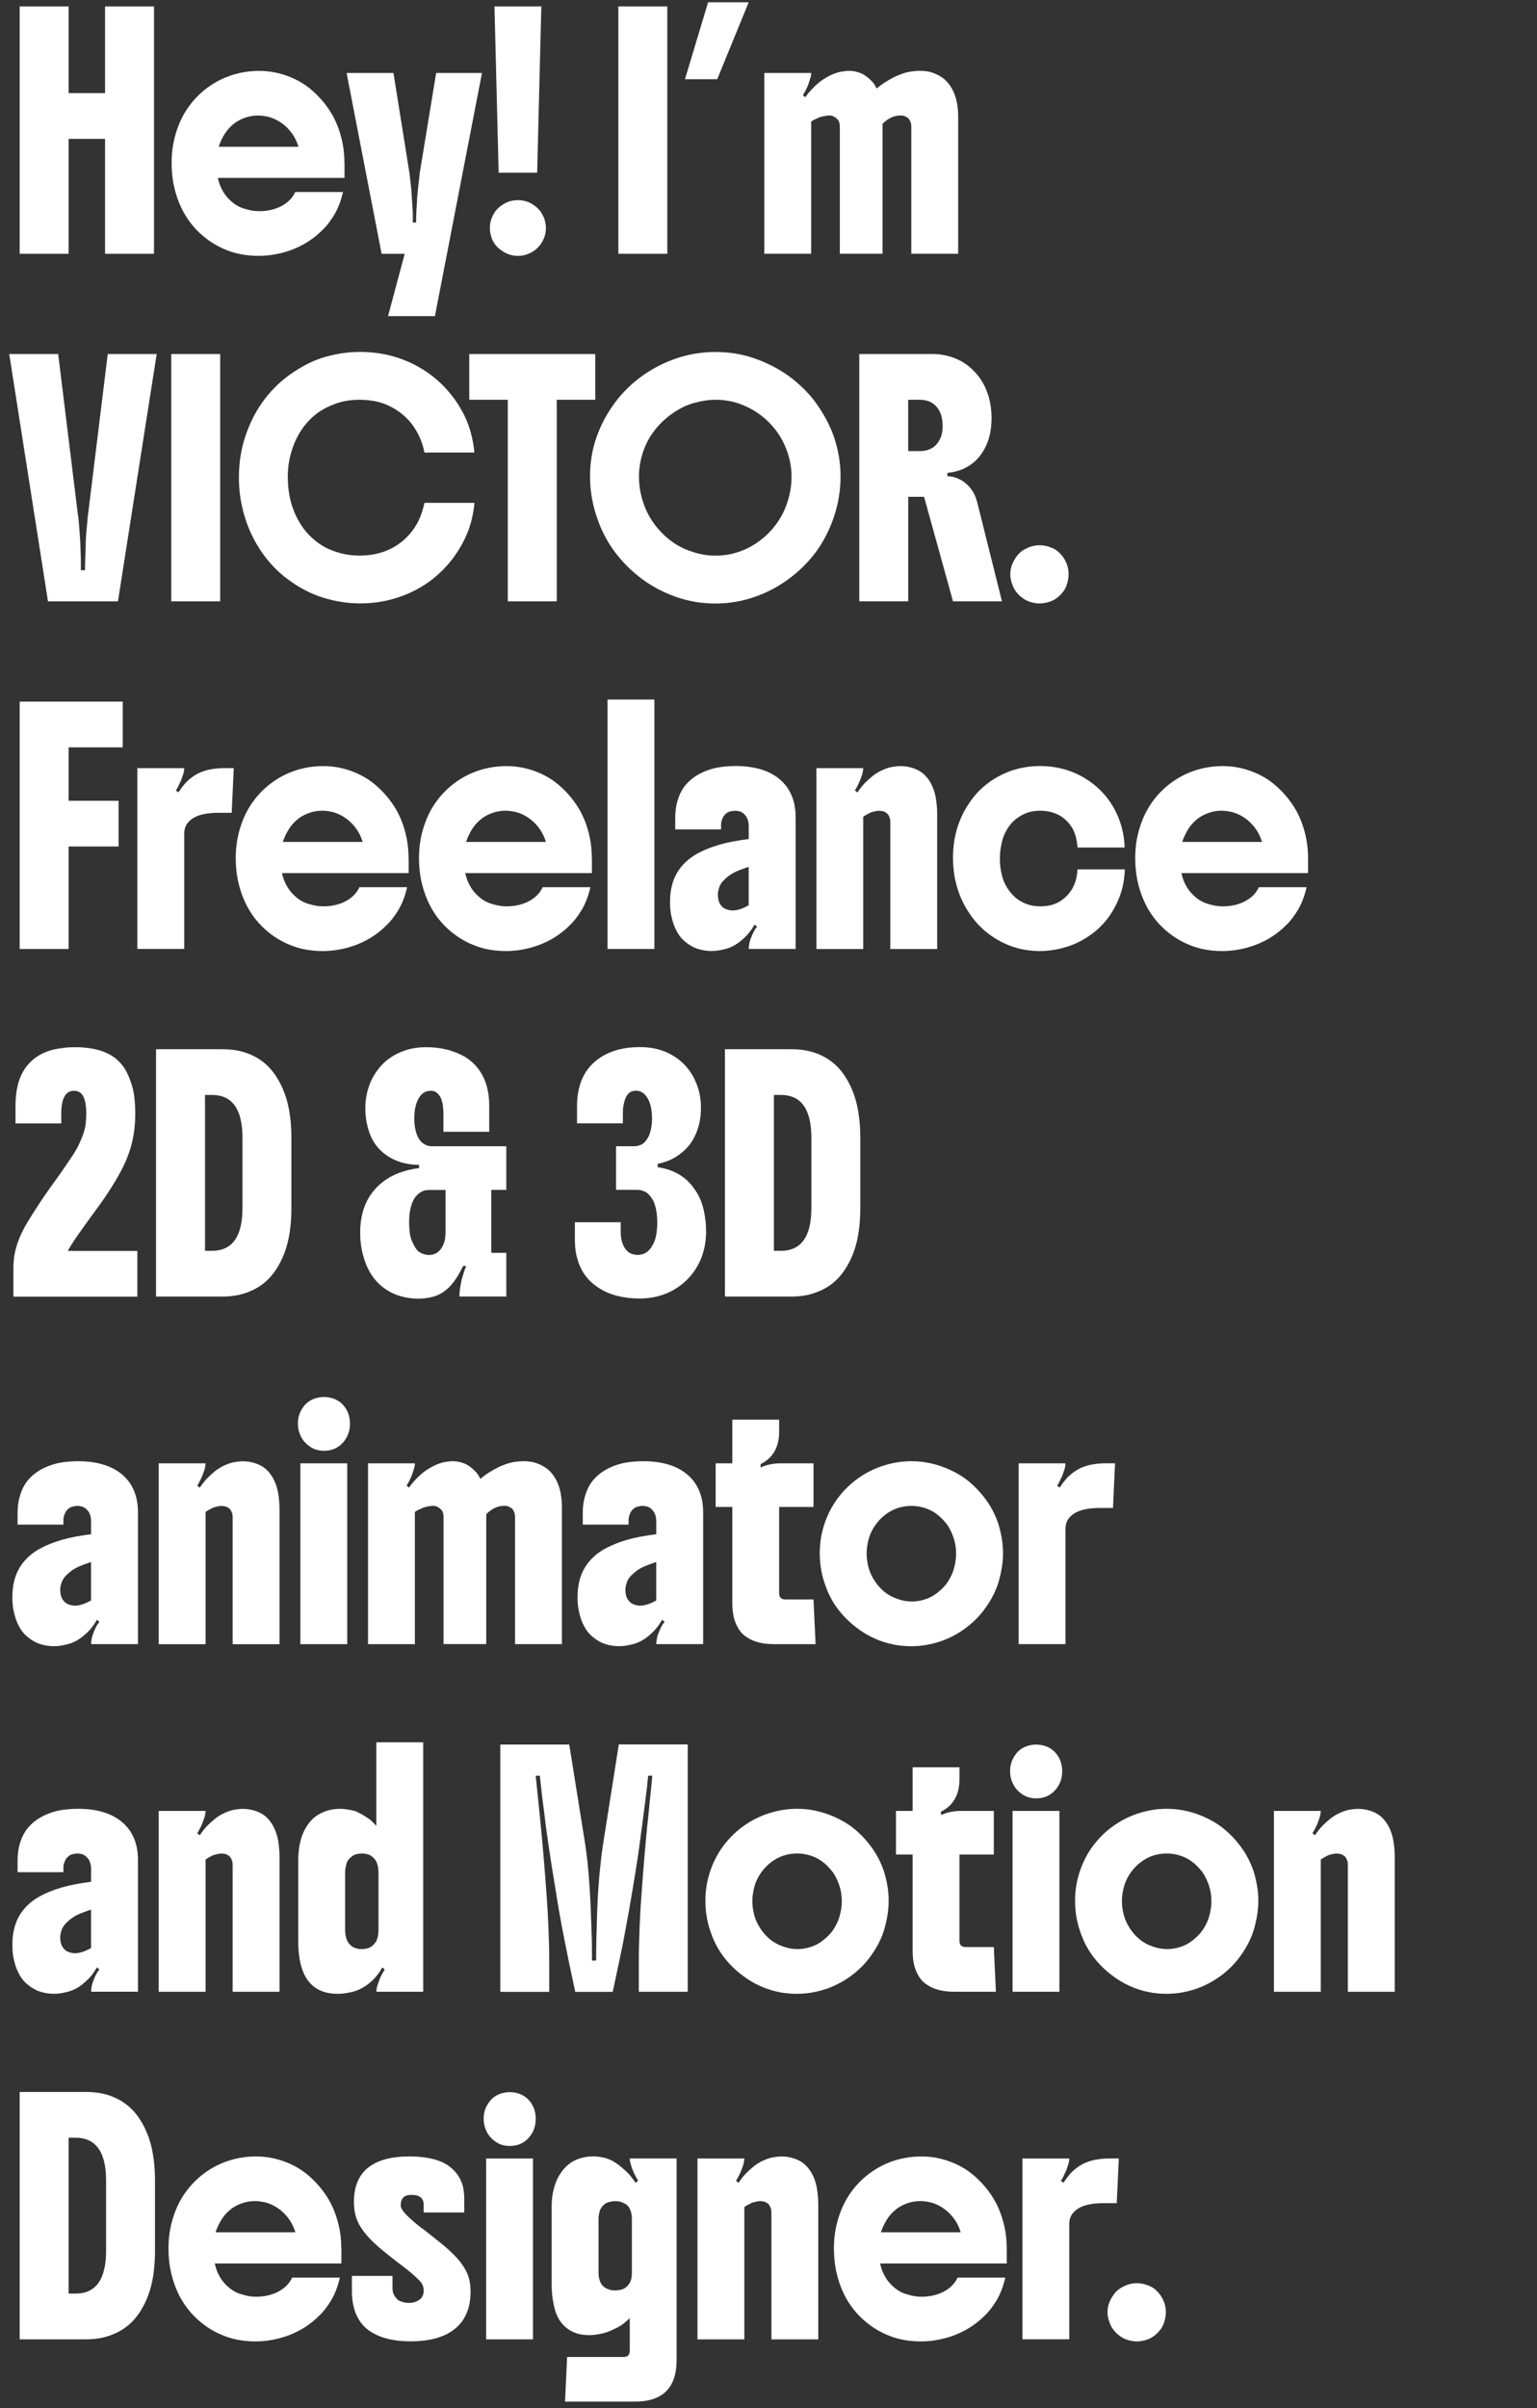
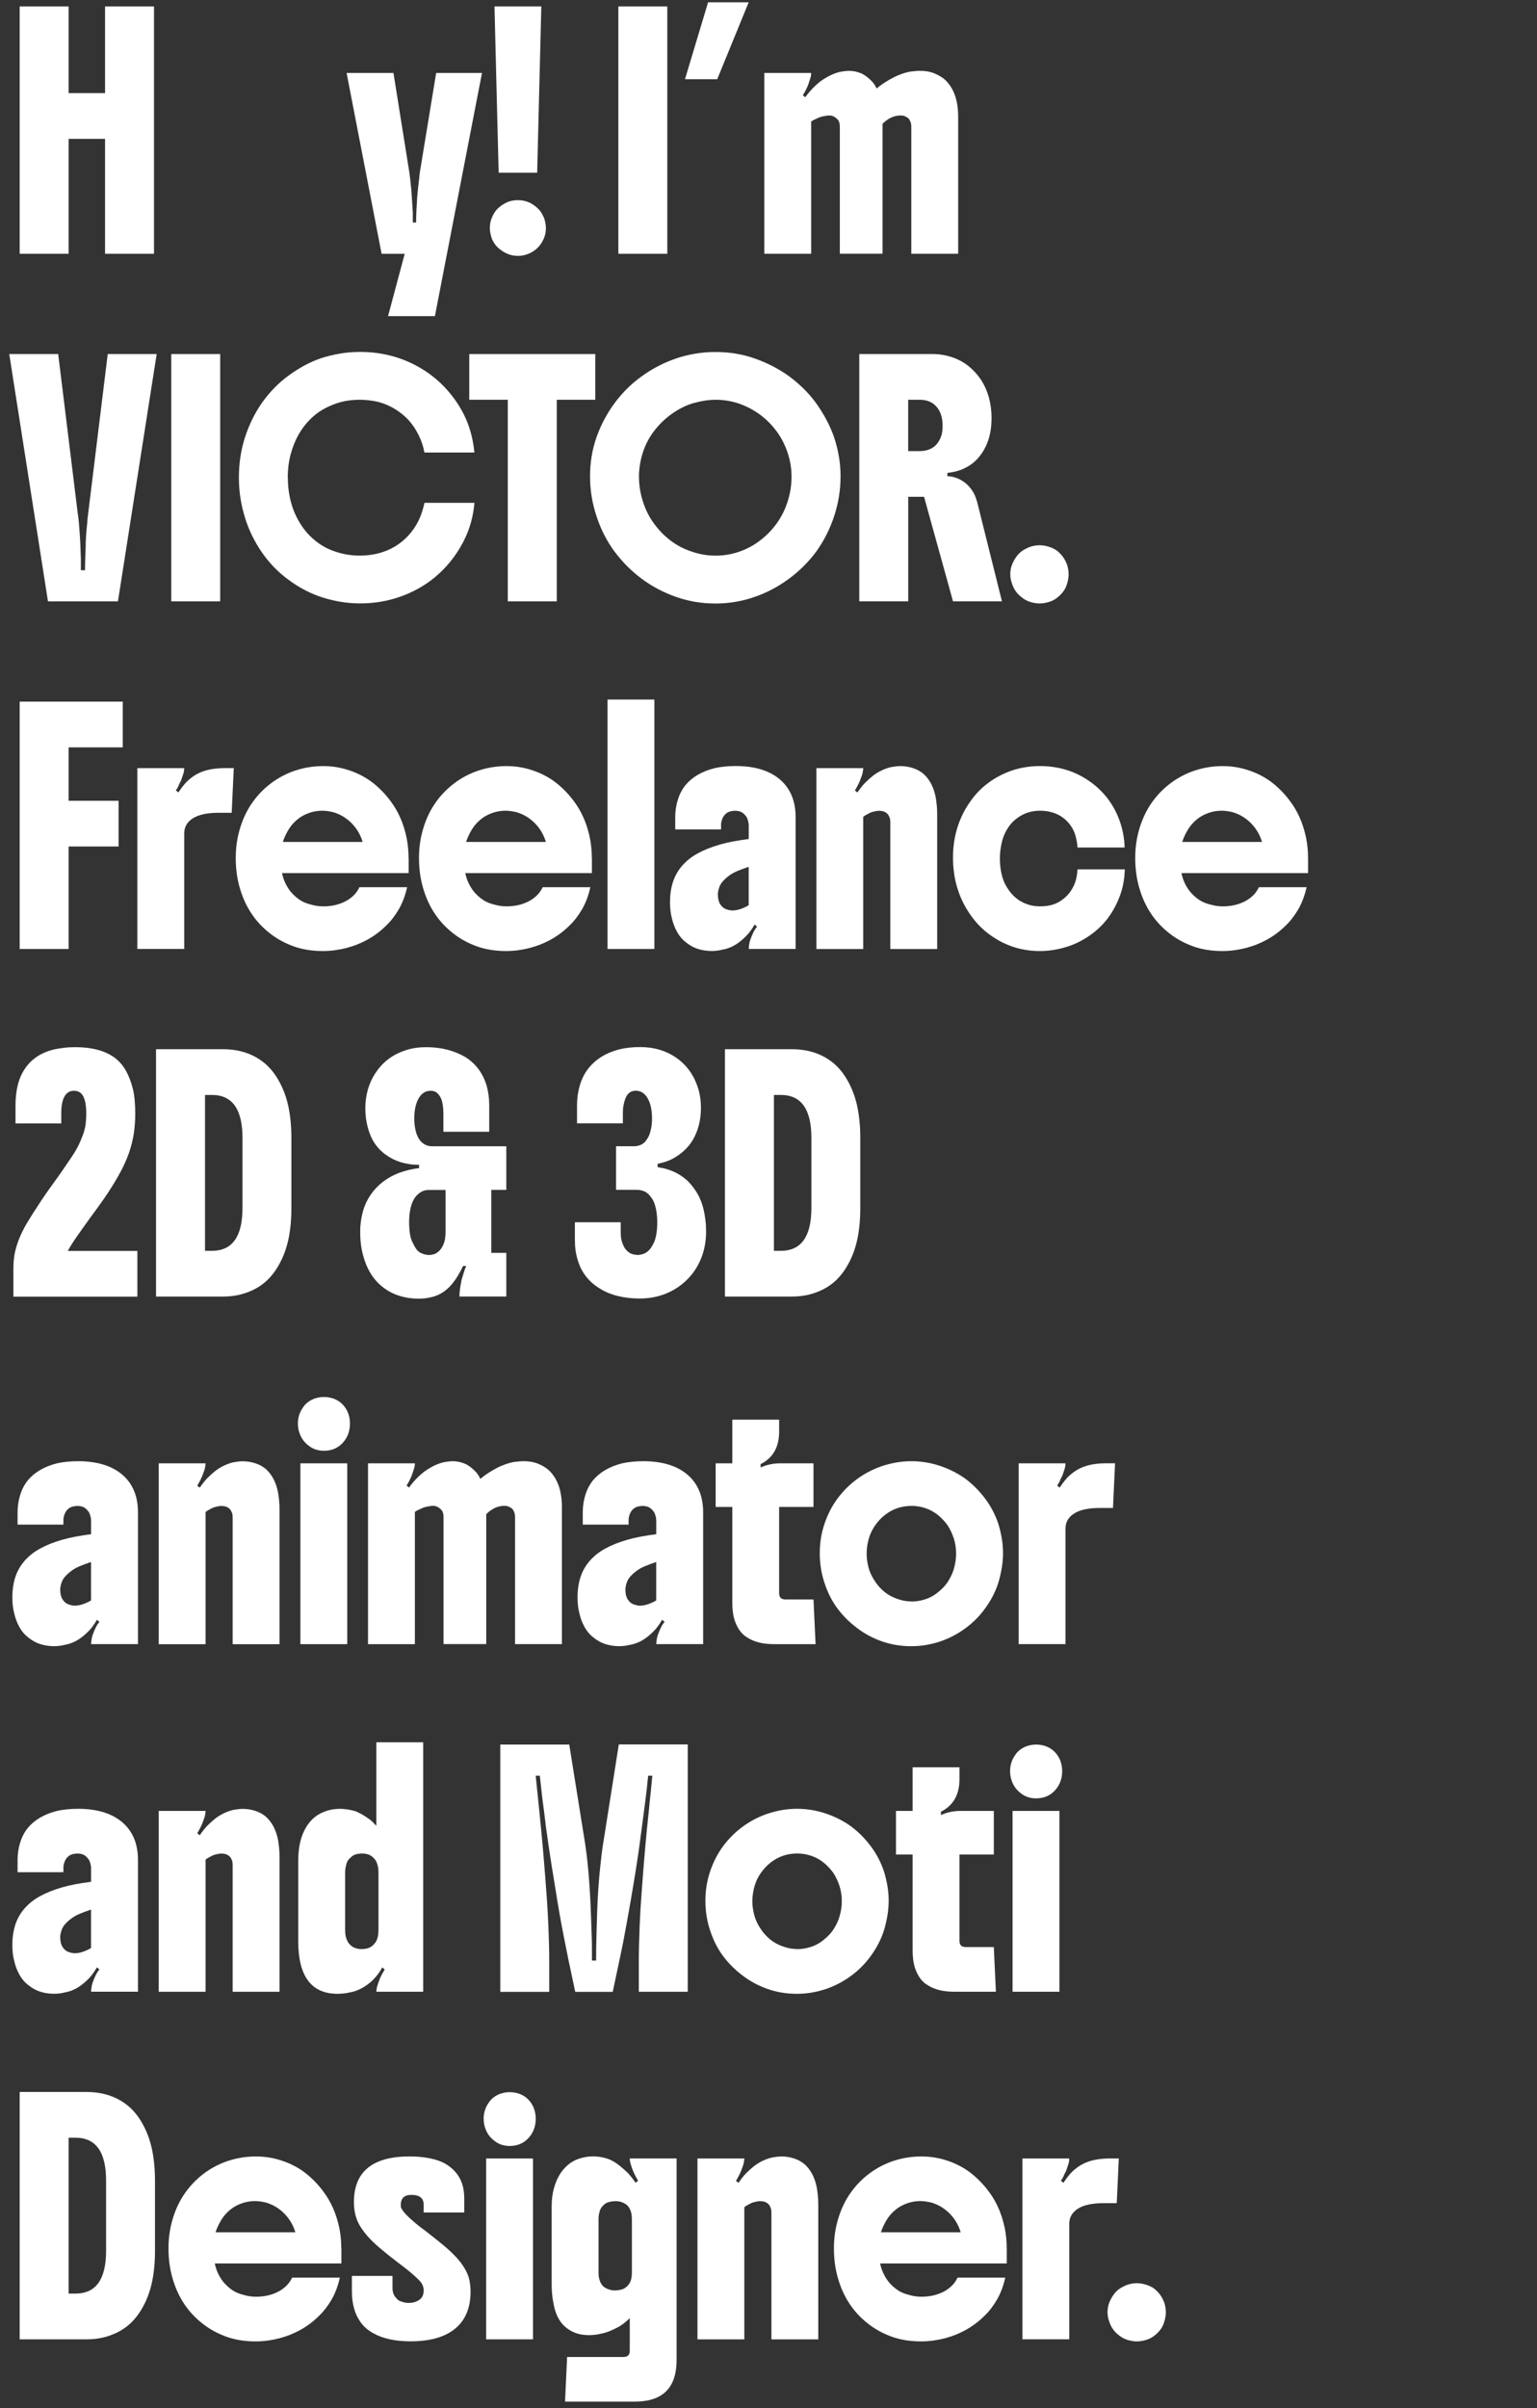
<svg xmlns="http://www.w3.org/2000/svg" id="Layer_1_copy" viewBox="0 0 429 672">
  <rect x="0" y="0" width="429" height="672" fill="#333333" stroke="none" />
  <defs>
    <style>.cls-1{fill:none;}.cls-2{fill:#fff;}</style>
  </defs>
  <rect class="cls-1" x="2" y="1.22" width="427.5" height="670.78" />
  <path class="cls-2" d="M5.49,70.82V1.8h13.66v24.19h10.17V1.8h13.66v69.02h-13.66v-32.07h-10.17v32.07H5.49Z" />
-   <path class="cls-2" d="M96.16,45.42v4.23h-35.34c.23,1.16.61,2.23,1.13,3.22.52.99,1.11,1.83,1.77,2.52.74.77,1.51,1.41,2.32,1.91.81.5,1.8.89,2.96,1.16.5.15,1.04.27,1.6.35.56.08,1.15.12,1.77.12,1.86,0,3.56-.31,5.11-.93,1.55-.62,2.81-1.49,3.78-2.61.23-.27.44-.56.64-.87.19-.31.37-.62.52-.93h13.31c-.54,2.4-1.34,4.49-2.38,6.26-1.05,1.78-2.21,3.27-3.49,4.47-1.47,1.47-3.13,2.73-4.97,3.77-1.84,1.04-3.85,1.86-6.02,2.44-1.05.27-2.13.48-3.25.64-1.12.15-2.27.23-3.43.23-2.98,0-5.69-.44-8.11-1.3-2.42-.87-4.58-2.04-6.48-3.51-4.15-3.17-7-7.4-8.54-12.7-.78-2.63-1.16-5.45-1.16-8.47s.41-5.68,1.22-8.35c.81-2.67,1.96-5.05,3.43-7.13,1.51-2.13,3.28-3.94,5.32-5.45,2.03-1.51,4.27-2.67,6.71-3.48,2.48-.81,5.06-1.22,7.73-1.22s5.13.43,7.61,1.3c2.48.87,4.67,2.08,6.57,3.62,1.98,1.62,3.69,3.48,5.14,5.57s2.57,4.45,3.34,7.08c.77,2.55,1.16,5.24,1.16,8.06ZM61.05,40.95h22.26c-.62-2.05-1.67-3.81-3.14-5.28-1.43-1.43-3.12-2.44-5.06-3.02-.5-.12-1.01-.21-1.51-.29-.5-.08-1.03-.12-1.57-.12-1.98,0-3.88.52-5.7,1.57-.66.39-1.35.93-2.06,1.62-.72.7-1.37,1.57-1.95,2.61-.54.97-.97,1.93-1.28,2.9Z" />
  <path class="cls-2" d="M109.82,20.36l4.3,26.91c.12.66.24,1.59.38,2.78.14,1.2.24,2.22.32,3.07.08,1.24.15,2.26.2,3.07.06.81.13,1.84.2,3.07v2.84h.93c0-1,0-1.74.03-2.2.02-.46.04-.93.06-1.39.02-.46.07-1.24.15-2.32,0-.5.04-1.13.12-1.88.08-.75.15-1.52.23-2.29.08-.77.15-1.43.23-1.97.04-.46.09-.94.15-1.42s.12-.94.2-1.36l4.42-26.91h12.79l-13.14,67.86h-13.08l4.65-17.4h-6.45l-9.77-50.46h13.08Z" />
  <path class="cls-2" d="M144.58,55.86c1.71,0,3.24.5,4.59,1.51.89.66,1.54,1.33,1.95,2.03.41.7.69,1.28.84,1.74.12.39.21.79.29,1.22.08.43.12.85.12,1.28,0,.93-.15,1.78-.44,2.55s-.65,1.45-1.08,2.03c-.43.62-.99,1.18-1.69,1.68-.7.5-1.42.87-2.15,1.1-.74.27-1.55.41-2.44.41-1.67,0-3.2-.5-4.59-1.51-.85-.58-1.5-1.22-1.95-1.91-.45-.7-.75-1.31-.9-1.86-.12-.39-.21-.79-.29-1.22-.08-.42-.12-.85-.12-1.28,0-.93.15-1.78.44-2.55.29-.77.65-1.47,1.08-2.09.43-.58.99-1.12,1.69-1.62.7-.5,1.43-.89,2.21-1.16.74-.23,1.55-.35,2.44-.35ZM138.01,1.8h13.08l-1.16,46.4h-10.75l-1.16-46.4Z" />
  <path class="cls-2" d="M172.59,70.82V1.8h13.66v69.02h-13.66Z" />
  <path class="cls-2" d="M191.19,22.1l6.45-21.46h11.33l-8.78,21.46h-9.01Z" />
  <path class="cls-2" d="M231.24,32.25c-.23,0-.52.03-.87.09-.35.06-.68.13-.99.2-.31.08-.64.19-.99.35s-.68.31-.99.46c-.31.12-.64.31-.99.58v36.89h-13.08V20.36h13.08c0,.46-.05.86-.15,1.19-.1.33-.22.73-.38,1.19-.19.62-.35,1.05-.46,1.3-.12.25-.33.71-.64,1.36-.12.19-.23.4-.35.61-.12.21-.23.4-.35.55l.7.58c.54-.81,1.23-1.64,2.06-2.49.83-.85,1.62-1.55,2.35-2.09.89-.62,1.75-1.13,2.59-1.54.83-.41,1.71-.72,2.64-.96.43-.08.86-.14,1.31-.2.44-.06.88-.09,1.31-.09.58,0,1.17.07,1.77.2.6.14,1.21.34,1.83.61.58.31,1.11.67,1.6,1.07.48.41.94.84,1.37,1.31.19.27.39.54.58.81.15.31.33.62.52.93.66-.58,1.42-1.15,2.3-1.71.87-.56,1.66-1.01,2.35-1.36.74-.39,1.55-.73,2.44-1.04.89-.31,1.72-.52,2.5-.64.43-.04.84-.08,1.25-.12.41-.04.8-.06,1.19-.06,1.47,0,2.74.2,3.81.61,1.06.41,2.02.94,2.88,1.59.85.7,1.59,1.59,2.21,2.67.62,1.08,1.06,2.24,1.34,3.48.31,1.39.46,2.86.46,4.41v38.28h-13.08v-35.38c0-.46-.04-.83-.12-1.1-.08-.27-.21-.58-.41-.93-.19-.31-.43-.53-.7-.67-.27-.13-.52-.26-.76-.38-.27-.08-.62-.12-1.04-.12-1.78,0-3.45.77-5,2.32v36.25h-11.92v-35.38c0-.89-.17-1.55-.52-1.97-.31-.31-.55-.53-.73-.67s-.46-.28-.84-.44c-.27-.08-.64-.12-1.1-.12Z" />
  <path class="cls-2" d="M16.24,98.8l5.46,44.49c.08.43.15,1.01.23,1.74.08.74.15,1.5.2,2.29.06.79.11,1.48.15,2.06.08,1.08.14,2.19.17,3.31.04,1.12.08,2.22.12,3.31v3.13h1.16c0-.89,0-1.64.03-2.26.02-.62.04-1.24.06-1.86.02-.62.05-1.39.09-2.32,0-1,.04-2.09.12-3.25.08-1.16.17-2.24.29-3.25.04-.5.08-1,.12-1.51.04-.46.1-.93.17-1.39l5.46-44.49h13.66l-10.81,69.02H13.39L2.58,98.8h13.66Z" />
  <path class="cls-2" d="M47.8,167.82v-69.02h13.66v69.02h-13.66Z" />
  <path class="cls-2" d="M80.35,133.43c0,2.36.3,4.64.9,6.84.6,2.2,1.54,4.29,2.82,6.26,1.12,1.74,2.53,3.27,4.21,4.58,1.69,1.32,3.54,2.28,5.55,2.9,2.09.7,4.28,1.04,6.57,1.04,3.76,0,7.07-.87,9.94-2.61,2.83-1.74,5-4.14,6.51-7.19.35-.73.66-1.52.93-2.35.27-.83.5-1.69.7-2.58h13.95c-.31,3.36-1.08,6.42-2.3,9.16-1.22,2.75-2.78,5.26-4.68,7.54-3.99,4.79-9.07,8.12-15.23,9.98-3.1.93-6.34,1.39-9.71,1.39s-6.77-.52-10.2-1.57c-3.43-1.04-6.75-2.76-9.97-5.16-2.83-2.09-5.27-4.63-7.32-7.63-2.05-3-3.6-6.2-4.65-9.6-.54-1.74-.96-3.54-1.25-5.39-.29-1.86-.44-3.77-.44-5.74,0-4.02.57-7.78,1.71-11.28,1.14-3.5,2.7-6.68,4.68-9.54,2.21-3.13,4.79-5.75,7.73-7.86,2.94-2.11,5.89-3.66,8.83-4.67,1.7-.54,3.47-.97,5.29-1.28,1.82-.31,3.68-.46,5.58-.46,6.66,0,12.71,1.76,18.13,5.28,2.6,1.7,4.88,3.74,6.86,6.12s3.55,4.92,4.71,7.63c1.16,2.78,1.9,5.8,2.21,9.05h-13.95c-.31-1.74-.86-3.39-1.66-4.96-.79-1.57-1.71-2.93-2.76-4.09-1.08-1.16-2.32-2.17-3.72-3.04s-2.93-1.54-4.59-2c-1.74-.42-3.53-.64-5.35-.64-2.48,0-4.75.38-6.8,1.13-2.05.75-3.82,1.69-5.29,2.81-3.37,2.67-5.7,6.23-6.98,10.67-.35,1.12-.6,2.29-.76,3.51-.16,1.22-.23,2.46-.23,3.74Z" />
  <path class="cls-2" d="M141.73,167.82v-56.26h-10.75v-12.76h35.17v12.76h-10.75v56.26h-13.66Z" />
  <path class="cls-2" d="M164.69,132.91c0-3.83.6-7.45,1.8-10.88,1.2-3.42,2.89-6.6,5.06-9.54,2.13-2.9,4.68-5.41,7.64-7.54,2.96-2.13,6.15-3.77,9.56-4.93,1.71-.58,3.48-1.02,5.32-1.33,1.84-.31,3.71-.46,5.61-.46,3.91,0,7.59.61,11.04,1.83,3.45,1.22,6.61,2.85,9.47,4.9,3.29,2.44,5.97,5.15,8.02,8.15,2.05,3,3.58,5.96,4.59,8.9.58,1.74,1.03,3.52,1.34,5.34.31,1.82.47,3.67.47,5.57,0,3.79-.59,7.48-1.77,11.08-1.18,3.6-2.84,6.88-4.97,9.86-2.17,2.94-4.74,5.5-7.7,7.68s-6.13,3.86-9.5,5.02c-3.53,1.24-7.19,1.86-10.99,1.86s-7.56-.62-11.04-1.86c-3.49-1.24-6.67-2.92-9.53-5.05-2.91-2.17-5.43-4.7-7.59-7.6-2.15-2.9-3.83-6.19-5.03-9.86-.58-1.74-1.03-3.55-1.34-5.42-.31-1.88-.46-3.78-.46-5.71ZM178.35,133.02c0,2.36.37,4.68,1.1,6.96.74,2.28,1.74,4.29,3.02,6.03,1.4,1.93,2.98,3.57,4.77,4.9,1.78,1.33,3.7,2.33,5.75,2.99,2.17.77,4.42,1.16,6.74,1.16s4.55-.38,6.68-1.13c2.13-.75,4.07-1.81,5.81-3.16,1.74-1.31,3.27-2.89,4.59-4.73,1.32-1.84,2.32-3.86,3.02-6.06.35-1.08.62-2.2.81-3.36.19-1.16.29-2.36.29-3.6,0-2.28-.37-4.51-1.1-6.7-.74-2.18-1.74-4.15-3.02-5.89-2.71-3.67-6.2-6.26-10.46-7.77-2.13-.73-4.34-1.1-6.63-1.1-1.86,0-3.88.3-6.04.9-2.17.6-4.34,1.69-6.51,3.28-1.78,1.32-3.34,2.86-4.68,4.64-1.34,1.78-2.35,3.73-3.05,5.86-.35,1.08-.62,2.2-.81,3.33-.19,1.14-.29,2.29-.29,3.45Z" />
  <path class="cls-2" d="M276.75,116.78c0,3.44-.72,6.38-2.15,8.82-.66,1.16-1.46,2.18-2.41,3.07-.95.89-2.12,1.64-3.52,2.26-1.32.54-2.73.89-4.24,1.04v.93c1.39,0,2.81.45,4.24,1.33,1.36.89,2.42,2.07,3.2,3.54.19.39.36.77.49,1.16.13.39.26.77.38,1.16l6.92,27.72h-13.66l-8.08-29.17h-4.42v29.17h-13.66v-69.02h20.34c1.86,0,3.65.28,5.38.84s3.29,1.38,4.68,2.46c1.39,1.12,2.57,2.4,3.52,3.83s1.7,3.07,2.24,4.93c.5,1.9.76,3.87.76,5.92ZM253.5,125.89h3.2c.73,0,1.44-.1,2.12-.29s1.31-.5,1.89-.93c1.01-.81,1.72-1.97,2.15-3.48.15-.66.23-1.47.23-2.44,0-2.2-.56-3.95-1.69-5.25-1.12-1.29-2.69-1.94-4.71-1.94h-3.2v14.33Z" />
  <path class="cls-2" d="M290.18,168.4c-.85,0-1.71-.14-2.59-.41-.87-.27-1.62-.66-2.24-1.16-.7-.5-1.29-1.08-1.77-1.74-.49-.66-.86-1.41-1.13-2.26-.31-.85-.46-1.7-.46-2.55,0-.97.15-1.85.46-2.64.31-.79.7-1.52,1.16-2.17.5-.73,1.08-1.32,1.74-1.77.66-.44,1.41-.82,2.27-1.13.85-.27,1.71-.41,2.56-.41s1.72.15,2.62.44c.89.29,1.63.65,2.21,1.07.62.5,1.16,1.06,1.63,1.68.46.62.87,1.39,1.22,2.32.27.89.41,1.76.41,2.61,0,.77-.14,1.62-.41,2.55-.27.93-.64,1.68-1.1,2.26-.5.66-1.1,1.25-1.77,1.77-.68.52-1.42.9-2.24,1.13-.39.12-.79.21-1.22.29-.43.08-.87.12-1.34.12Z" />
  <path class="cls-2" d="M5.49,195.8h28.77v12.76h-15.11v14.91h13.95v12.76h-13.95v28.59H5.49v-69.02Z" />
  <path class="cls-2" d="M38.33,214.36h13.08c0,.43-.04.8-.12,1.13-.08.33-.21.76-.41,1.3-.19.58-.31.93-.35,1.04-.04.12-.11.24-.2.38-.1.14-.28.53-.55,1.19-.19.43-.43.81-.7,1.16l.7.58c.62-.93,1.23-1.74,1.83-2.44.6-.7,1.37-1.37,2.3-2.03,1.55-1.08,3.41-1.78,5.58-2.09,1.01-.15,2.17-.23,3.49-.23h2.27l-.58,12.47h-3.66c-3.06,0-5.41.48-7.03,1.45-1.71,1.04-2.56,2.47-2.56,4.29v32.25h-13.08v-50.46Z" />
  <path class="cls-2" d="M114.06,239.42v4.23h-35.34c.23,1.16.61,2.23,1.13,3.22.52.99,1.11,1.83,1.77,2.52.74.77,1.51,1.41,2.32,1.91.81.5,1.8.89,2.96,1.16.5.15,1.04.27,1.6.35.56.08,1.15.12,1.77.12,1.86,0,3.56-.31,5.11-.93,1.55-.62,2.81-1.49,3.78-2.61.23-.27.44-.56.64-.87.19-.31.37-.62.52-.93h13.31c-.54,2.4-1.34,4.49-2.38,6.26-1.05,1.78-2.21,3.27-3.49,4.47-1.47,1.47-3.13,2.73-4.97,3.77-1.84,1.04-3.85,1.86-6.02,2.44-1.05.27-2.13.48-3.25.64-1.12.15-2.27.23-3.43.23-2.98,0-5.69-.44-8.11-1.3-2.42-.87-4.58-2.04-6.48-3.51-4.15-3.17-7-7.4-8.54-12.7-.78-2.63-1.16-5.45-1.16-8.47s.41-5.68,1.22-8.35c.81-2.67,1.96-5.05,3.43-7.13,1.51-2.13,3.28-3.94,5.32-5.45,2.03-1.51,4.27-2.67,6.71-3.48,2.48-.81,5.06-1.22,7.73-1.22s5.13.43,7.61,1.3c2.48.87,4.67,2.08,6.57,3.62,1.98,1.62,3.69,3.48,5.14,5.57s2.57,4.45,3.34,7.08c.77,2.55,1.16,5.24,1.16,8.06ZM78.96,234.95h22.26c-.62-2.05-1.67-3.81-3.14-5.28-1.43-1.43-3.12-2.44-5.06-3.02-.5-.12-1.01-.21-1.51-.29-.5-.08-1.03-.12-1.57-.12-1.98,0-3.88.52-5.7,1.57-.66.39-1.35.93-2.06,1.62-.72.7-1.37,1.57-1.95,2.61-.54.97-.97,1.93-1.28,2.9Z" />
  <path class="cls-2" d="M165.21,239.42v4.23h-35.34c.23,1.16.61,2.23,1.13,3.22.52.99,1.11,1.83,1.77,2.52.74.77,1.51,1.41,2.32,1.91.81.5,1.8.89,2.96,1.16.5.15,1.04.27,1.6.35.56.08,1.15.12,1.77.12,1.86,0,3.56-.31,5.11-.93,1.55-.62,2.81-1.49,3.78-2.61.23-.27.44-.56.64-.87.19-.31.37-.62.52-.93h13.31c-.54,2.4-1.34,4.49-2.38,6.26-1.05,1.78-2.21,3.27-3.49,4.47-1.47,1.47-3.13,2.73-4.97,3.77-1.84,1.04-3.85,1.86-6.02,2.44-1.05.27-2.13.48-3.25.64-1.12.15-2.27.23-3.43.23-2.98,0-5.69-.44-8.11-1.3-2.42-.87-4.58-2.04-6.48-3.51-4.15-3.17-7-7.4-8.54-12.7-.78-2.63-1.16-5.45-1.16-8.47s.41-5.68,1.22-8.35c.81-2.67,1.96-5.05,3.43-7.13,1.51-2.13,3.28-3.94,5.32-5.45,2.03-1.51,4.27-2.67,6.71-3.48,2.48-.81,5.06-1.22,7.73-1.22s5.13.43,7.61,1.3c2.48.87,4.67,2.08,6.57,3.62,1.98,1.62,3.69,3.48,5.14,5.57s2.57,4.45,3.34,7.08c.77,2.55,1.16,5.24,1.16,8.06ZM130.11,234.95h22.26c-.62-2.05-1.67-3.81-3.14-5.28-1.43-1.43-3.12-2.44-5.06-3.02-.5-.12-1.01-.21-1.51-.29-.5-.08-1.03-.12-1.57-.12-1.98,0-3.88.52-5.7,1.57-.66.39-1.35.93-2.06,1.62-.72.7-1.37,1.57-1.95,2.61-.54.97-.97,1.93-1.28,2.9Z" />
-   <path class="cls-2" d="M182.65,264.82h-13.08v-69.6h13.08v69.6Z" />
+   <path class="cls-2" d="M182.65,264.82h-13.08v-69.6h13.08Z" />
  <path class="cls-2" d="M187.01,251.71c0-2.01.27-3.86.81-5.54.54-1.68,1.39-3.2,2.56-4.55,1.16-1.35,2.61-2.5,4.33-3.45,1.72-.95,3.77-1.77,6.13-2.46,1.2-.35,2.48-.65,3.84-.9,1.36-.25,2.79-.47,4.3-.67v-3.83c0-.39-.07-.82-.2-1.31-.14-.48-.3-.86-.49-1.13-.23-.31-.48-.59-.76-.84-.27-.25-.64-.45-1.1-.61-.46-.12-.89-.17-1.28-.17-.35,0-.77.06-1.25.17-.48.12-.86.29-1.13.52-.62.46-1.05,1.1-1.28,1.91-.16.46-.23.89-.23,1.28v1.33h-12.79v-3.42c0-1.7.24-3.32.73-4.87.48-1.55,1.19-2.9,2.12-4.06,1.9-2.28,4.63-3.87,8.2-4.76.85-.19,1.77-.34,2.76-.43.99-.1,2.01-.15,3.05-.15,5.31,0,9.44,1.26,12.38,3.77,2.91,2.51,4.36,6.01,4.36,10.5v36.77h-13.08c0-.35.04-.76.12-1.25.08-.48.17-.9.29-1.25.15-.42.32-.84.49-1.25s.38-.84.61-1.3c.19-.35.46-.73.81-1.16l-.7-.58c-.62,1.08-1.25,1.98-1.89,2.7-.64.72-1.33,1.36-2.06,1.94-.7.58-1.46,1.07-2.3,1.48-.83.41-1.77.71-2.82.9-.46.12-.94.2-1.42.26-.48.06-.98.09-1.48.09-1.28,0-2.53-.18-3.75-.55s-2.37-1-3.46-1.89c-.97-.73-1.78-1.69-2.44-2.87-.66-1.18-1.14-2.45-1.45-3.8-.19-.7-.33-1.43-.41-2.2-.08-.77-.12-1.57-.12-2.38ZM200.38,249.74c0,.58.07,1.11.2,1.59.14.48.3.84.49,1.07.5.77,1.18,1.26,2.03,1.45.46.16.91.23,1.34.23,1.32,0,2.83-.48,4.53-1.45v-10.73c-1.16.39-2.21.77-3.14,1.16-.93.39-1.74.85-2.44,1.39-.62.46-1.17.97-1.66,1.51-.48.54-.82,1.14-1.02,1.8-.23.7-.35,1.35-.35,1.97Z" />
  <path class="cls-2" d="M227.87,214.36h13.08c0,.16-.04.47-.12.96-.08.48-.17.86-.29,1.13-.16.43-.31.85-.47,1.28-.16.43-.39.93-.7,1.51-.12.23-.23.46-.35.67-.12.21-.25.43-.41.67l.7.58c.74-1.08,1.43-1.96,2.09-2.64.66-.68,1.4-1.34,2.21-2,.74-.58,1.55-1.08,2.44-1.51.89-.42,1.76-.73,2.62-.93.43-.08.86-.14,1.31-.2.45-.06.9-.09,1.37-.09,1.16,0,2.31.18,3.46.55,1.14.37,2.14.92,2.99,1.65,1.7,1.55,2.83,3.71,3.37,6.5.12.7.21,1.43.29,2.2.08.77.12,1.59.12,2.44v37.7h-13.08v-35.38c0-.46-.04-.82-.12-1.07-.08-.25-.23-.59-.46-1.01-.16-.23-.39-.44-.7-.64-.31-.19-.58-.31-.81-.35-.39-.08-.74-.12-1.05-.12s-.6.03-.87.09c-.27.06-.56.13-.87.2-.35.08-.64.18-.87.32-.23.14-.54.3-.93.49-.16.08-.3.17-.44.26-.14.1-.28.2-.44.32v36.89h-13.08v-50.46Z" />
  <path class="cls-2" d="M300.76,242.61h13.19c-.08,2.75-.56,5.28-1.45,7.6-.89,2.32-2.03,4.39-3.43,6.21-1.43,1.86-3.17,3.47-5.2,4.84-2.04,1.37-4.16,2.39-6.37,3.04-1.16.35-2.34.62-3.55.81-1.2.19-2.44.29-3.72.29-5.35,0-10.17-1.64-14.47-4.93-1.98-1.51-3.72-3.39-5.23-5.66-1.51-2.26-2.64-4.65-3.37-7.16-.78-2.59-1.16-5.37-1.16-8.35s.41-5.76,1.22-8.35c.81-2.59,1.96-4.93,3.43-7.02,1.4-2.09,3.1-3.89,5.12-5.39,2.01-1.51,4.26-2.69,6.74-3.54,2.48-.81,5.06-1.22,7.73-1.22,5.08,0,9.61,1.35,13.6,4.06,4.03,2.75,6.9,6.42,8.6,11.02.43,1.16.76,2.38,1.02,3.65.25,1.28.4,2.61.44,4h-13.14c-.08-1.12-.27-2.22-.58-3.31-.31-1.08-.79-2.07-1.45-2.96-1.28-1.74-2.96-2.92-5.06-3.54-1.08-.31-2.21-.46-3.37-.46-1.28,0-2.48.19-3.6.58-1.12.39-2.19.99-3.2,1.8-.97.77-1.79,1.74-2.47,2.9s-1.15,2.36-1.42,3.6c-.16.7-.28,1.41-.38,2.15s-.15,1.51-.15,2.32c0,1.51.17,2.97.49,4.38s.84,2.66,1.54,3.74c1.36,2.24,3.18,3.77,5.46,4.58,1.12.43,2.36.64,3.72.64s2.48-.15,3.49-.46c1.01-.31,1.92-.77,2.73-1.39,1.71-1.24,2.93-2.92,3.66-5.05.15-.5.28-1.04.38-1.62.1-.58.16-1.18.2-1.8Z" />
  <path class="cls-2" d="M365.1,239.42v4.23h-35.34c.23,1.16.61,2.23,1.13,3.22.52.99,1.11,1.83,1.77,2.52.74.77,1.51,1.41,2.33,1.91.81.5,1.8.89,2.96,1.16.5.15,1.04.27,1.6.35.56.08,1.15.12,1.77.12,1.86,0,3.56-.31,5.12-.93,1.55-.62,2.81-1.49,3.78-2.61.23-.27.45-.56.64-.87.19-.31.37-.62.52-.93h13.31c-.54,2.4-1.34,4.49-2.38,6.26-1.05,1.78-2.21,3.27-3.49,4.47-1.47,1.47-3.13,2.73-4.97,3.77-1.84,1.04-3.85,1.86-6.02,2.44-1.05.27-2.13.48-3.25.64-1.12.15-2.27.23-3.43.23-2.98,0-5.69-.44-8.11-1.3-2.42-.87-4.58-2.04-6.48-3.51-4.15-3.17-7-7.4-8.54-12.7-.78-2.63-1.16-5.45-1.16-8.47s.41-5.68,1.22-8.35,1.96-5.05,3.43-7.13c1.51-2.13,3.28-3.94,5.32-5.45,2.03-1.51,4.27-2.67,6.71-3.48,2.48-.81,5.06-1.22,7.73-1.22s5.13.43,7.61,1.3,4.67,2.08,6.57,3.62c1.98,1.62,3.69,3.48,5.14,5.57s2.57,4.45,3.34,7.08c.77,2.55,1.16,5.24,1.16,8.06ZM329.99,234.95h22.26c-.62-2.05-1.67-3.81-3.14-5.28-1.43-1.43-3.12-2.44-5.06-3.02-.5-.12-1.01-.21-1.51-.29-.5-.08-1.03-.12-1.57-.12-1.98,0-3.88.52-5.7,1.57-.66.39-1.35.93-2.06,1.62-.72.7-1.37,1.57-1.95,2.61-.54.97-.97,1.93-1.28,2.9Z" />
  <path class="cls-2" d="M3.74,361.82v-7.83c0-1.51.12-2.87.35-4.09.23-1.22.62-2.54,1.16-3.97.62-1.58,1.42-3.2,2.41-4.84.99-1.64,2.24-3.6,3.75-5.89.74-1.12,1.57-2.33,2.5-3.62.93-1.29,1.94-2.7,3.02-4.21,1.01-1.47,1.96-2.86,2.85-4.18.89-1.31,1.59-2.47,2.09-3.48.47-.97.88-1.94,1.25-2.93.37-.99.63-1.98.78-2.99.04-.46.08-.94.12-1.42.04-.48.06-1,.06-1.54,0-2.13-.27-3.73-.81-4.81-.54-1.08-1.41-1.62-2.62-1.62-2.36,0-3.55,2.13-3.55,6.38v2.73H4.33v-5.1c0-2.01.21-3.89.64-5.63.43-1.74,1.12-3.31,2.09-4.7,1.82-2.63,4.5-4.37,8.02-5.22.89-.19,1.83-.35,2.82-.46.99-.12,2.04-.17,3.17-.17,2.21,0,4.22.23,6.04.7,1.82.46,3.41,1.18,4.77,2.15,1.4,1.04,2.5,2.31,3.31,3.8.81,1.49,1.45,3.18,1.92,5.08.23,1.01.4,2.08.49,3.22.1,1.14.15,2.35.15,3.62,0,1.86-.13,3.64-.38,5.37-.25,1.72-.67,3.45-1.25,5.19-.58,1.74-1.36,3.53-2.32,5.37-.97,1.84-2.19,3.88-3.66,6.12-.74,1.12-1.53,2.27-2.38,3.45-.85,1.18-1.76,2.43-2.73,3.74-1.43,1.97-2.68,3.73-3.75,5.28-1.07,1.55-1.85,2.8-2.35,3.77h19.41v12.76H3.74Z" />
  <path class="cls-2" d="M43.56,292.8h18.66c4.77,0,8.76,1.39,11.97,4.18,1.51,1.35,2.82,3.07,3.92,5.16,1.1,2.09,1.91,4.35,2.41,6.79.54,2.63.81,5.49.81,8.58v19.6c0,3.21-.27,6.09-.81,8.64-.54,2.55-1.36,4.81-2.44,6.79-1.09,2.05-2.38,3.74-3.89,5.08s-3.29,2.37-5.35,3.1c-1.98.73-4.18,1.1-6.63,1.1h-18.66v-69.02ZM57.22,349.06h1.92c5.7,0,8.54-3.98,8.54-11.95v-19.6c0-7.97-2.85-11.95-8.54-11.95h-1.92v43.5Z" />
  <path class="cls-2" d="M130.17,353.3h-.93c-.66,1.39-1.34,2.6-2.03,3.62-.7,1.03-1.38,1.85-2.03,2.47-1.51,1.43-3.22,2.32-5.12,2.67-.5.12-1.02.2-1.54.26-.52.06-1.08.09-1.66.09-1.9,0-3.71-.27-5.43-.81-1.72-.54-3.28-1.37-4.68-2.49-2.64-2.09-4.46-5.08-5.46-8.99-.5-1.86-.76-3.96-.76-6.32,0-1.89.23-3.72.7-5.48.46-1.76,1.18-3.35,2.15-4.79,1.86-2.78,4.51-4.85,7.96-6.21.85-.31,1.74-.58,2.67-.81.93-.23,1.92-.41,2.96-.52v-.93c-3.6,0-6.68-.93-9.24-2.78-2.52-1.78-4.21-4.31-5.06-7.6-.47-1.7-.7-3.48-.7-5.34,0-1.97.27-3.84.81-5.6.54-1.76,1.32-3.33,2.32-4.73,1.98-2.86,4.73-4.85,8.25-5.97,1.7-.54,3.56-.81,5.58-.81,2.17,0,4.17.24,5.99.72,1.82.48,3.49,1.17,5,2.06,2.87,1.82,4.82,4.43,5.87,7.83.5,1.74.76,3.6.76,5.57v7.42h-12.79v-5.05c0-.66-.04-1.33-.12-2.03-.08-.7-.23-1.37-.46-2.03-.43-1.01-1.01-1.7-1.74-2.09-.35-.15-.78-.23-1.28-.23-1.39,0-2.5.71-3.31,2.12-.81,1.41-1.22,3.3-1.22,5.65,0,.89.08,1.76.23,2.61.15.85.37,1.59.64,2.2.5,1.2,1.3,2.05,2.38,2.55.5.23,1.06.35,1.69.35h20.75v12.18h-4.19v17.57h4.19v12.18h-13.08v-.12c0-1,.14-2.18.41-3.54.12-.73.25-1.32.41-1.77.15-.44.33-1,.52-1.65.12-.46.31-.95.58-1.45ZM119.76,350.22c.5,0,1-.09,1.48-.26.48-.17.94-.47,1.37-.9.39-.39.72-.86.99-1.42.27-.56.46-1.11.58-1.65.04-.31.08-.65.12-1.01.04-.37.06-.74.06-1.13v-11.77h-4.65c-.74,0-1.39.14-1.95.43-.56.29-1.06.67-1.48,1.13-.93,1.01-1.55,2.48-1.86,4.41-.16.93-.23,1.95-.23,3.07,0,1.04.07,2.06.2,3.04.14.99.4,1.85.78,2.58.27.62.6,1.22.99,1.8.39.58.95,1.01,1.69,1.28.27.12.57.21.9.29.33.08.67.12,1.02.12Z" />
  <path class="cls-2" d="M177.88,350.22c.54,0,1.12-.11,1.74-.32.62-.21,1.2-.63,1.74-1.25.27-.31.6-.82.99-1.54.39-.71.68-1.67.87-2.87.15-.93.23-1.97.23-3.13,0-1.04-.08-2.05-.23-3.02-.16-.97-.39-1.84-.7-2.61-.27-.62-.65-1.22-1.13-1.8-.48-.58-1-.99-1.54-1.22-.31-.12-.62-.21-.93-.29-.31-.08-.64-.12-.99-.12h-5.99v-12.18h5.11c.58,0,1.15-.12,1.71-.35.56-.23,1.02-.56,1.37-.99.43-.54.76-1.06.99-1.57.23-.5.45-1.24.64-2.2.15-.77.23-1.64.23-2.61,0-2.36-.41-4.24-1.22-5.65-.81-1.41-1.92-2.12-3.31-2.12-.43,0-.83.08-1.22.23-.39.16-.74.43-1.05.81-.54.7-.93,1.72-1.16,3.07-.08.35-.13.71-.15,1.07-.02.37-.03.76-.03,1.19v2.73h-12.79v-5.1c0-1.93.26-3.77.78-5.51.52-1.74,1.27-3.25,2.24-4.52,2.01-2.63,4.86-4.45,8.54-5.45,1.78-.46,3.8-.7,6.05-.7,3.95,0,7.38,1.04,10.29,3.13,2.79,2.01,4.75,4.78,5.87,8.29.54,1.7.81,3.56.81,5.57,0,1.7-.19,3.3-.58,4.79-.39,1.49-.93,2.83-1.63,4.03-.66,1.16-1.5,2.2-2.53,3.13-1.03.93-2.14,1.7-3.34,2.32-.62.31-1.27.57-1.95.78-.68.21-1.37.4-2.06.55v.93c3.29.46,6.04,1.7,8.25,3.71,1.08,1.04,2.03,2.26,2.85,3.65.81,1.39,1.41,2.98,1.8,4.76.19.89.35,1.82.46,2.78.12.97.17,1.97.17,3.02,0,2.71-.46,5.2-1.37,7.48-.91,2.28-2.2,4.25-3.87,5.92-1.74,1.74-3.74,3.06-5.99,3.97-2.25.91-4.71,1.36-7.38,1.36-2.09,0-4.1-.23-6.02-.7s-3.63-1.18-5.14-2.15c-3.02-1.86-5.04-4.47-6.04-7.83-.54-1.7-.81-3.54-.81-5.51v-5.1h12.79v2.73c0,.85.07,1.58.2,2.18.14.6.34,1.17.61,1.71.19.46.5.91.93,1.33.43.43.85.72,1.28.87.23.08.48.14.76.2.27.06.54.09.81.09Z" />
  <path class="cls-2" d="M202.35,292.8h18.66c4.77,0,8.76,1.39,11.97,4.18,1.51,1.35,2.82,3.07,3.92,5.16,1.1,2.09,1.91,4.35,2.41,6.79.54,2.63.81,5.49.81,8.58v19.6c0,3.21-.27,6.09-.81,8.64-.54,2.55-1.36,4.81-2.44,6.79-1.09,2.05-2.38,3.74-3.89,5.08s-3.29,2.37-5.35,3.1c-1.98.73-4.18,1.1-6.63,1.1h-18.66v-69.02ZM216.01,349.06h1.92c5.7,0,8.54-3.98,8.54-11.95v-19.6c0-7.97-2.85-11.95-8.54-11.95h-1.92v43.5Z" />
  <path class="cls-2" d="M3.45,445.71c0-2.01.27-3.86.81-5.54.54-1.68,1.39-3.2,2.56-4.55,1.16-1.35,2.61-2.5,4.33-3.45,1.72-.95,3.77-1.77,6.13-2.46,1.2-.35,2.48-.65,3.84-.9,1.36-.25,2.79-.47,4.3-.67v-3.83c0-.39-.07-.82-.2-1.31-.14-.48-.3-.86-.49-1.13-.23-.31-.48-.59-.76-.84-.27-.25-.64-.45-1.1-.61-.46-.12-.89-.17-1.28-.17-.35,0-.77.06-1.25.17-.48.12-.86.29-1.13.52-.62.46-1.05,1.1-1.28,1.91-.16.46-.23.89-.23,1.28v1.33H4.91v-3.42c0-1.7.24-3.32.73-4.87.48-1.55,1.19-2.9,2.12-4.06,1.9-2.28,4.63-3.87,8.2-4.76.85-.19,1.77-.34,2.76-.43.99-.1,2.01-.15,3.05-.15,5.31,0,9.44,1.26,12.38,3.77,2.91,2.51,4.36,6.01,4.36,10.5v36.77h-13.08c0-.35.04-.76.12-1.25.08-.48.17-.9.29-1.25.15-.42.32-.84.49-1.25s.38-.84.61-1.3c.19-.35.46-.73.81-1.16l-.7-.58c-.62,1.08-1.25,1.98-1.89,2.7-.64.72-1.33,1.36-2.06,1.94-.7.58-1.46,1.07-2.3,1.48-.83.41-1.77.71-2.82.9-.46.12-.94.2-1.42.26-.48.06-.98.09-1.48.09-1.28,0-2.53-.18-3.75-.55s-2.37-1-3.46-1.89c-.97-.73-1.78-1.69-2.44-2.87-.66-1.18-1.14-2.45-1.45-3.8-.19-.7-.33-1.43-.41-2.2-.08-.77-.12-1.57-.12-2.38ZM16.82,443.74c0,.58.07,1.11.2,1.59.14.48.3.84.49,1.07.5.77,1.18,1.26,2.03,1.45.46.16.91.23,1.34.23,1.32,0,2.83-.48,4.53-1.45v-10.73c-1.16.39-2.21.77-3.14,1.16-.93.39-1.74.85-2.44,1.39-.62.46-1.17.97-1.66,1.51-.48.54-.82,1.14-1.02,1.8-.23.7-.35,1.35-.35,1.97Z" />
  <path class="cls-2" d="M44.31,408.36h13.08c0,.16-.04.47-.12.96-.08.48-.17.86-.29,1.13-.16.43-.31.85-.47,1.28-.16.43-.39.93-.7,1.51-.12.23-.23.46-.35.67-.12.21-.25.43-.41.67l.7.58c.74-1.08,1.43-1.96,2.09-2.64.66-.68,1.4-1.34,2.21-2,.74-.58,1.55-1.08,2.44-1.51.89-.42,1.76-.73,2.62-.93.43-.08.86-.14,1.31-.2.45-.06.9-.09,1.37-.09,1.16,0,2.31.18,3.46.55,1.14.37,2.14.92,2.99,1.65,1.7,1.55,2.83,3.71,3.37,6.5.12.7.21,1.43.29,2.2.08.77.12,1.59.12,2.44v37.7h-13.08v-35.38c0-.46-.04-.82-.12-1.07-.08-.25-.23-.59-.46-1.01-.16-.23-.39-.44-.7-.64-.31-.19-.58-.31-.81-.35-.39-.08-.74-.12-1.05-.12s-.6.03-.87.09c-.27.06-.56.13-.87.2-.35.08-.64.18-.87.32-.23.14-.54.3-.93.49-.16.08-.3.17-.44.26-.14.1-.28.2-.44.32v36.89h-13.08v-50.46Z" />
  <path class="cls-2" d="M83.14,397.28c0-1.66.47-3.15,1.4-4.47.39-.62.9-1.16,1.54-1.62s1.31-.79,2.01-.99c.74-.23,1.51-.35,2.32-.35s1.53.11,2.27.32c.74.21,1.43.55,2.09,1.01,1.24.93,2.09,2.15,2.56,3.65.23.77.35,1.59.35,2.44,0,2.13-.68,3.92-2.03,5.39-1.36,1.47-3.1,2.2-5.23,2.2-1.67,0-3.1-.48-4.3-1.45-.62-.46-1.14-1-1.57-1.6-.43-.6-.78-1.32-1.05-2.17-.23-.73-.35-1.53-.35-2.38ZM83.84,458.82v-50.46h13.08v50.46h-13.08Z" />
  <path class="cls-2" d="M120.63,420.25c-.23,0-.52.03-.87.09-.35.06-.68.13-.99.2-.31.08-.64.19-.99.35s-.68.31-.99.46c-.31.12-.64.31-.99.58v36.89h-13.08v-50.46h13.08c0,.46-.05.86-.15,1.19-.1.33-.22.73-.38,1.19-.19.62-.35,1.05-.46,1.3-.12.25-.33.71-.64,1.36-.12.19-.23.4-.35.61-.12.21-.23.4-.35.55l.7.58c.54-.81,1.23-1.64,2.06-2.49.83-.85,1.62-1.55,2.35-2.09.89-.62,1.75-1.13,2.59-1.54.83-.41,1.71-.72,2.64-.96.43-.08.86-.14,1.31-.2.44-.06.88-.09,1.31-.09.58,0,1.17.07,1.77.2.6.14,1.21.34,1.83.61.58.31,1.11.67,1.6,1.07.48.41.94.84,1.37,1.31.19.27.39.54.58.81.15.31.33.62.52.93.66-.58,1.42-1.15,2.3-1.71.87-.56,1.66-1.01,2.35-1.36.74-.39,1.55-.73,2.44-1.04.89-.31,1.72-.52,2.5-.64.43-.04.84-.08,1.25-.12.41-.04.8-.06,1.19-.06,1.47,0,2.74.2,3.81.61,1.07.41,2.02.94,2.88,1.59.85.7,1.59,1.59,2.21,2.67.62,1.08,1.07,2.24,1.34,3.48.31,1.39.47,2.86.47,4.41v38.28h-13.08v-35.38c0-.46-.04-.83-.12-1.1-.08-.27-.21-.58-.41-.93-.19-.31-.43-.53-.7-.67-.27-.13-.52-.26-.76-.38-.27-.08-.62-.12-1.05-.12-1.78,0-3.45.77-5,2.32v36.25h-11.92v-35.38c0-.89-.17-1.55-.52-1.97-.31-.31-.55-.53-.73-.67s-.46-.28-.84-.44c-.27-.08-.64-.12-1.1-.12Z" />
  <path class="cls-2" d="M161.2,445.71c0-2.01.27-3.86.81-5.54.54-1.68,1.39-3.2,2.56-4.55,1.16-1.35,2.61-2.5,4.33-3.45,1.72-.95,3.77-1.77,6.13-2.46,1.2-.35,2.48-.65,3.84-.9,1.36-.25,2.79-.47,4.3-.67v-3.83c0-.39-.07-.82-.2-1.31-.14-.48-.3-.86-.49-1.13-.23-.31-.48-.59-.76-.84-.27-.25-.64-.45-1.1-.61-.46-.12-.89-.17-1.28-.17-.35,0-.77.06-1.25.17-.48.12-.86.29-1.13.52-.62.46-1.05,1.1-1.28,1.91-.16.46-.23.89-.23,1.28v1.33h-12.79v-3.42c0-1.7.24-3.32.73-4.87.48-1.55,1.19-2.9,2.12-4.06,1.9-2.28,4.63-3.87,8.2-4.76.85-.19,1.77-.34,2.76-.43.99-.1,2.01-.15,3.05-.15,5.31,0,9.44,1.26,12.38,3.77,2.91,2.51,4.36,6.01,4.36,10.5v36.77h-13.08c0-.35.04-.76.12-1.25.08-.48.17-.9.29-1.25.15-.42.32-.84.49-1.25s.38-.84.61-1.3c.19-.35.46-.73.81-1.16l-.7-.58c-.62,1.08-1.25,1.98-1.89,2.7-.64.72-1.33,1.36-2.06,1.94-.7.58-1.46,1.07-2.3,1.48-.83.41-1.77.71-2.82.9-.46.12-.94.2-1.42.26-.48.06-.98.09-1.48.09-1.28,0-2.53-.18-3.75-.55s-2.37-1-3.46-1.89c-.97-.73-1.78-1.69-2.44-2.87-.66-1.18-1.14-2.45-1.45-3.8-.19-.7-.33-1.43-.41-2.2-.08-.77-.12-1.57-.12-2.38ZM174.57,443.74c0,.58.07,1.11.2,1.59.14.48.3.84.49,1.07.5.77,1.18,1.26,2.03,1.45.46.16.91.23,1.34.23,1.32,0,2.83-.48,4.53-1.45v-10.73c-1.16.39-2.21.77-3.14,1.16-.93.39-1.74.85-2.44,1.39-.62.46-1.17.97-1.66,1.51-.48.54-.82,1.14-1.02,1.8-.23.7-.35,1.35-.35,1.97Z" />
  <path class="cls-2" d="M217.47,396.18v3.36c0,4.29-1.72,7.31-5.17,9.05v.93c1.7-.77,3.55-1.16,5.52-1.16h9.24v12.18h-9.59v24.07c0,1.16.58,1.74,1.74,1.74h7.85l.58,12.47h-11.62c-1.55,0-2.95-.15-4.18-.46-1.24-.31-2.33-.77-3.26-1.39-.93-.54-1.71-1.29-2.32-2.26-.62-.97-1.09-2.03-1.4-3.19-.31-1.24-.46-2.63-.46-4.18v-26.8h-4.65v-12.18h4.65v-12.18h13.08Z" />
  <path class="cls-2" d="M254.38,459.4c-2.95,0-5.7-.46-8.25-1.36s-4.84-2.14-6.86-3.68c-2.09-1.55-3.92-3.36-5.49-5.45s-2.8-4.52-3.69-7.31c-.85-2.55-1.28-5.28-1.28-8.18s.43-5.47,1.28-8.06c.85-2.59,2.05-4.95,3.6-7.08,1.63-2.2,3.52-4.08,5.67-5.63,2.15-1.55,4.45-2.73,6.89-3.54,1.28-.42,2.6-.75,3.95-.99,1.36-.23,2.75-.35,4.19-.35,2.75,0,5.43.45,8.05,1.33,2.62.89,4.97,2.09,7.06,3.6,2.05,1.55,3.88,3.39,5.49,5.54,1.61,2.15,2.84,4.52,3.69,7.11.39,1.28.7,2.59.93,3.94.23,1.35.35,2.73.35,4.12,0,2.32-.36,4.81-1.08,7.48s-2,5.3-3.87,7.89c-1.55,2.17-3.41,4.04-5.58,5.63-2.17,1.59-4.5,2.8-6.97,3.65-1.28.43-2.6.75-3.95.99-1.36.23-2.73.35-4.13.35ZM254.43,446.93c1.28,0,2.57-.21,3.87-.64,1.3-.42,2.45-1.06,3.46-1.91,1.28-1,2.28-2.1,2.99-3.28.72-1.18,1.21-2.27,1.48-3.28.19-.66.35-1.34.46-2.06s.17-1.44.17-2.18c0-1.51-.21-2.93-.64-4.26-.43-1.33-1.01-2.56-1.74-3.68-.66-.93-1.49-1.83-2.5-2.7-1.01-.87-2.23-1.56-3.66-2.06-1.28-.43-2.58-.64-3.89-.64-2.79,0-5.25.83-7.38,2.49-1.01.77-1.92,1.73-2.73,2.87-.81,1.14-1.42,2.37-1.8,3.68-.19.66-.35,1.35-.46,2.09s-.17,1.47-.17,2.2c0,1.2.17,2.48.52,3.83.35,1.35.99,2.71,1.92,4.06.74,1.08,1.61,2.03,2.62,2.84,1.01.81,2.19,1.45,3.55,1.91,1.28.46,2.6.7,3.95.7Z" />
  <path class="cls-2" d="M284.31,408.36h13.08c0,.43-.04.8-.12,1.13-.08.33-.21.76-.41,1.3-.19.58-.31.93-.35,1.04-.04.12-.11.24-.2.38-.1.14-.28.53-.55,1.19-.19.43-.43.81-.7,1.16l.7.58c.62-.93,1.23-1.74,1.83-2.44.6-.7,1.37-1.37,2.3-2.03,1.55-1.08,3.41-1.78,5.58-2.09,1.01-.15,2.17-.23,3.49-.23h2.27l-.58,12.47h-3.66c-3.06,0-5.41.48-7.03,1.45-1.71,1.04-2.56,2.47-2.56,4.29v32.25h-13.08v-50.46Z" />
  <path class="cls-2" d="M3.45,542.71c0-2.01.27-3.86.81-5.54.54-1.68,1.39-3.2,2.56-4.55,1.16-1.35,2.61-2.5,4.33-3.45,1.72-.95,3.77-1.77,6.13-2.46,1.2-.35,2.48-.65,3.84-.9,1.36-.25,2.79-.47,4.3-.67v-3.83c0-.39-.07-.82-.2-1.31-.14-.48-.3-.86-.49-1.13-.23-.31-.48-.59-.76-.84-.27-.25-.64-.45-1.1-.61-.46-.12-.89-.17-1.28-.17-.35,0-.77.06-1.25.17-.48.12-.86.29-1.13.52-.62.46-1.05,1.1-1.28,1.91-.16.46-.23.89-.23,1.28v1.33H4.91v-3.42c0-1.7.24-3.32.73-4.87.48-1.55,1.19-2.9,2.12-4.06,1.9-2.28,4.63-3.87,8.2-4.76.85-.19,1.77-.34,2.76-.43.99-.1,2.01-.15,3.05-.15,5.31,0,9.44,1.26,12.38,3.77,2.91,2.51,4.36,6.01,4.36,10.5v36.77h-13.08c0-.35.04-.76.12-1.25.08-.48.17-.9.29-1.25.15-.42.32-.84.49-1.25s.38-.84.61-1.3c.19-.35.46-.73.81-1.16l-.7-.58c-.62,1.08-1.25,1.98-1.89,2.7-.64.72-1.33,1.36-2.06,1.94-.7.58-1.46,1.07-2.3,1.48-.83.41-1.77.71-2.82.9-.46.12-.94.2-1.42.26-.48.06-.98.09-1.48.09-1.28,0-2.53-.18-3.75-.55s-2.37-1-3.46-1.89c-.97-.73-1.78-1.69-2.44-2.87-.66-1.18-1.14-2.45-1.45-3.8-.19-.7-.33-1.43-.41-2.2-.08-.77-.12-1.57-.12-2.38ZM16.82,540.74c0,.58.07,1.11.2,1.59.14.48.3.84.49,1.07.5.77,1.18,1.26,2.03,1.45.46.16.91.23,1.34.23,1.32,0,2.83-.48,4.53-1.45v-10.73c-1.16.39-2.21.77-3.14,1.16-.93.39-1.74.85-2.44,1.39-.62.46-1.17.97-1.66,1.51-.48.54-.82,1.14-1.02,1.8-.23.7-.35,1.35-.35,1.97Z" />
  <path class="cls-2" d="M44.31,505.36h13.08c0,.16-.04.47-.12.96-.08.48-.17.86-.29,1.13-.16.43-.31.85-.47,1.28-.16.43-.39.93-.7,1.51-.12.23-.23.46-.35.67-.12.21-.25.43-.41.67l.7.58c.74-1.08,1.43-1.96,2.09-2.64.66-.68,1.4-1.34,2.21-2,.74-.58,1.55-1.08,2.44-1.51.89-.42,1.76-.73,2.62-.93.43-.08.86-.14,1.31-.2.45-.06.9-.09,1.37-.09,1.16,0,2.31.18,3.46.55,1.14.37,2.14.92,2.99,1.65,1.7,1.55,2.83,3.71,3.37,6.5.12.7.21,1.43.29,2.2.08.77.12,1.59.12,2.44v37.7h-13.08v-35.38c0-.46-.04-.82-.12-1.07-.08-.25-.23-.59-.46-1.01-.16-.23-.39-.44-.7-.64-.31-.19-.58-.31-.81-.35-.39-.08-.74-.12-1.05-.12s-.6.03-.87.09c-.27.06-.56.13-.87.2-.35.08-.64.18-.87.32-.23.14-.54.3-.93.49-.16.08-.3.17-.44.26-.14.1-.28.2-.44.32v36.89h-13.08v-50.46Z" />
  <path class="cls-2" d="M118.13,555.82h-13.08c0-.23.03-.53.09-.9.06-.37.18-.82.38-1.36.19-.5.35-.93.46-1.28s.35-.83.7-1.45c.12-.19.23-.4.35-.61.12-.21.23-.42.35-.61l-.7-.58c-.43.85-.99,1.69-1.69,2.52-.7.83-1.42,1.52-2.15,2.06-.78.62-1.63,1.14-2.56,1.57s-1.88.71-2.85.87c-.5.12-1.03.2-1.57.26-.54.06-1.09.09-1.63.09-7.32,0-10.99-4.89-10.99-14.67v-22.45c0-3.79.72-6.88,2.15-9.28.66-1.12,1.45-2.07,2.38-2.84.93-.77,2.05-1.37,3.37-1.8,1.16-.39,2.44-.58,3.84-.58.62,0,1.35.07,2.18.2.83.14,1.54.3,2.12.49.85.39,1.52.72,2.01,1.01.48.29,1.11.71,1.89,1.25.62.5,1.24,1.1,1.86,1.8v-23.32h13.08v69.6ZM105.64,538.65v-16.12c0-1.28-.25-2.38-.76-3.31-.16-.27-.44-.59-.84-.96s-.86-.63-1.37-.78c-.5-.15-1.07-.23-1.69-.23-.54,0-1.07.07-1.57.2-.5.14-.95.38-1.34.73-.39.31-.71.65-.96,1.01-.25.37-.44.88-.55,1.54-.16.62-.23,1.22-.23,1.8v16.12c0,1.28.25,2.36.76,3.25.15.31.44.65.84,1.01.41.37.88.63,1.42.78.47.16,1.01.23,1.63.23.54,0,1.06-.07,1.57-.2.5-.14.97-.38,1.4-.73.35-.31.65-.65.9-1.01.25-.37.46-.88.61-1.54.12-.62.17-1.22.17-1.8Z" />
  <path class="cls-2" d="M158.88,486.8l4.42,27.61c.27,1.74.51,3.65.73,5.71.21,2.07.4,4.32.55,6.76.12,1.86.2,3.45.26,4.79s.11,2.67.15,4c.04,1.33.1,2.97.17,4.9.04,1.16.06,2.28.06,3.36v3.19h1.16c0-2.13.03-4.31.09-6.55.06-2.24.13-4.52.2-6.84.08-2.44.19-4.75.35-6.93.15-2.18.35-4.34.58-6.47.12-1.04.23-2.06.35-3.04.12-.99.25-1.94.41-2.87l4.36-27.61h19.24v69.02h-13.66v-8.18c0-3.02.08-6.35.23-10,.15-3.65.37-7.2.64-10.64.27-3.67.56-7.31.87-10.9.31-3.6.66-7.15,1.05-10.67.15-1.74.33-3.44.52-5.1.15-1.66.31-3.27.46-4.81h-1.16c-.23,2.4-.48,4.66-.76,6.79-.27,2.13-.55,4.27-.84,6.44-.29,2.17-.61,4.56-.96,7.19-.31,2.2-.67,4.56-1.08,7.08-.41,2.51-.82,5.01-1.25,7.48-.43,2.47-.83,4.76-1.22,6.84-.31,1.7-.62,3.36-.93,4.99-.35,1.62-.68,3.21-.99,4.76l-1.86,8.76h-10.46l-1.86-8.76c-.46-2.32-.9-4.5-1.31-6.55s-.8-4.17-1.19-6.35c-.39-2.18-.79-4.65-1.22-7.39-.7-4.18-1.32-8.09-1.86-11.75-.54-3.65-.97-6.87-1.28-9.66-.23-1.7-.45-3.38-.64-5.05-.19-1.66-.37-3.27-.52-4.81h-1.16c.31,2.98.64,6.19.99,9.63.35,3.44.7,7.1,1.05,10.96.23,2.78.44,5.28.61,7.48s.34,4.41.49,6.61c.15,2.2.29,4.7.41,7.48.15,3.44.23,6.77.23,9.98v8.18h-13.66v-69.02h19.24Z" />
  <path class="cls-2" d="M222.46,556.4c-2.95,0-5.7-.46-8.25-1.36-2.56-.91-4.84-2.14-6.86-3.68-2.09-1.55-3.92-3.36-5.49-5.45s-2.8-4.52-3.69-7.31c-.85-2.55-1.28-5.28-1.28-8.18s.43-5.47,1.28-8.06c.85-2.59,2.05-4.95,3.6-7.08,1.63-2.2,3.52-4.08,5.67-5.63,2.15-1.55,4.45-2.73,6.89-3.54,1.28-.42,2.6-.75,3.95-.99,1.36-.23,2.75-.35,4.19-.35,2.75,0,5.44.45,8.05,1.33,2.62.89,4.97,2.09,7.06,3.6,2.05,1.55,3.88,3.39,5.49,5.54,1.61,2.15,2.84,4.52,3.69,7.11.39,1.28.7,2.59.93,3.94.23,1.35.35,2.73.35,4.12,0,2.32-.36,4.81-1.08,7.48-.72,2.67-2,5.3-3.87,7.89-1.55,2.17-3.41,4.04-5.58,5.63-2.17,1.59-4.5,2.8-6.98,3.65-1.28.43-2.6.75-3.95.99-1.36.23-2.73.35-4.13.35ZM222.52,543.93c1.28,0,2.57-.21,3.87-.64,1.3-.42,2.45-1.06,3.46-1.91,1.28-1,2.28-2.1,2.99-3.28.72-1.18,1.21-2.27,1.48-3.28.19-.66.35-1.34.47-2.06s.17-1.44.17-2.18c0-1.51-.21-2.93-.64-4.26-.43-1.33-1.01-2.56-1.74-3.68-.66-.93-1.49-1.83-2.5-2.7-1.01-.87-2.23-1.56-3.66-2.06-1.28-.43-2.58-.64-3.89-.64-2.79,0-5.25.83-7.38,2.49-1.01.77-1.92,1.73-2.73,2.87-.81,1.14-1.42,2.37-1.8,3.68-.19.66-.35,1.35-.46,2.09s-.17,1.47-.17,2.2c0,1.2.17,2.48.52,3.83.35,1.35.99,2.71,1.92,4.06.74,1.08,1.61,2.03,2.62,2.84,1.01.81,2.19,1.45,3.55,1.91,1.28.46,2.6.7,3.95.7Z" />
  <path class="cls-2" d="M267.8,493.18v3.36c0,4.29-1.72,7.31-5.17,9.05v.93c1.71-.77,3.54-1.16,5.52-1.16h9.24v12.18h-9.59v24.07c0,1.16.58,1.74,1.74,1.74h7.85l.58,12.47h-11.62c-1.55,0-2.95-.15-4.19-.46s-2.32-.77-3.26-1.39c-.93-.54-1.71-1.29-2.32-2.26-.62-.97-1.09-2.03-1.39-3.19-.31-1.24-.46-2.63-.46-4.18v-26.8h-4.65v-12.18h4.65v-12.18h13.08Z" />
  <path class="cls-2" d="M281.93,494.28c0-1.66.46-3.15,1.39-4.47.39-.62.9-1.16,1.54-1.62.64-.46,1.31-.79,2.01-.99.74-.23,1.51-.35,2.33-.35s1.53.11,2.27.32c.74.21,1.43.55,2.09,1.01,1.24.93,2.09,2.15,2.56,3.65.23.77.35,1.59.35,2.44,0,2.13-.68,3.92-2.04,5.39s-3.1,2.2-5.23,2.2c-1.67,0-3.1-.48-4.3-1.45-.62-.46-1.14-1-1.57-1.6-.43-.6-.78-1.32-1.05-2.17-.23-.73-.35-1.53-.35-2.38ZM282.62,555.82v-50.46h13.08v50.46h-13.08Z" />
-   <path class="cls-2" d="M325.64,556.4c-2.95,0-5.7-.46-8.25-1.36s-4.84-2.14-6.86-3.68c-2.09-1.55-3.92-3.36-5.49-5.45s-2.8-4.52-3.69-7.31c-.85-2.55-1.28-5.28-1.28-8.18s.43-5.47,1.28-8.06c.85-2.59,2.05-4.95,3.6-7.08,1.63-2.2,3.52-4.08,5.67-5.63,2.15-1.55,4.45-2.73,6.89-3.54,1.28-.42,2.6-.75,3.95-.99,1.36-.23,2.75-.35,4.19-.35,2.75,0,5.43.45,8.05,1.33,2.62.89,4.97,2.09,7.06,3.6,2.05,1.55,3.88,3.39,5.49,5.54,1.61,2.15,2.84,4.52,3.69,7.11.39,1.28.7,2.59.93,3.94.23,1.35.35,2.73.35,4.12,0,2.32-.36,4.81-1.08,7.48s-2,5.3-3.87,7.89c-1.55,2.17-3.41,4.04-5.58,5.63-2.17,1.59-4.5,2.8-6.97,3.65-1.28.43-2.6.75-3.95.99-1.36.23-2.73.35-4.13.35ZM325.69,543.93c1.28,0,2.57-.21,3.87-.64,1.3-.42,2.45-1.06,3.46-1.91,1.28-1,2.28-2.1,2.99-3.28.72-1.18,1.21-2.27,1.48-3.28.19-.66.35-1.34.46-2.06s.17-1.44.17-2.18c0-1.51-.21-2.93-.64-4.26-.43-1.33-1.01-2.56-1.74-3.68-.66-.93-1.49-1.83-2.5-2.7-1.01-.87-2.23-1.56-3.66-2.06-1.28-.43-2.58-.64-3.89-.64-2.79,0-5.25.83-7.38,2.49-1.01.77-1.92,1.73-2.73,2.87-.81,1.14-1.42,2.37-1.8,3.68-.19.66-.35,1.35-.47,2.09-.12.73-.17,1.47-.17,2.2,0,1.2.17,2.48.52,3.83.35,1.35.99,2.71,1.92,4.06.74,1.08,1.61,2.03,2.62,2.84s2.19,1.45,3.55,1.91c1.28.46,2.6.7,3.95.7Z" />
-   <path class="cls-2" d="M355.57,505.36h13.08c0,.16-.04.47-.12.96-.08.48-.17.86-.29,1.13-.16.43-.31.85-.46,1.28-.16.43-.39.93-.7,1.51-.12.23-.23.46-.35.67-.12.21-.25.43-.41.67l.7.58c.74-1.08,1.43-1.96,2.09-2.64.66-.68,1.4-1.34,2.21-2,.74-.58,1.55-1.08,2.44-1.51.89-.42,1.76-.73,2.62-.93.43-.08.86-.14,1.31-.2.45-.06.9-.09,1.37-.09,1.16,0,2.31.18,3.46.55,1.14.37,2.14.92,2.99,1.65,1.7,1.55,2.83,3.71,3.37,6.5.12.7.21,1.43.29,2.2.08.77.12,1.59.12,2.44v37.7h-13.08v-35.38c0-.46-.04-.82-.12-1.07-.08-.25-.23-.59-.46-1.01-.16-.23-.39-.44-.7-.64-.31-.19-.58-.31-.81-.35-.39-.08-.74-.12-1.05-.12s-.6.03-.87.09c-.27.06-.56.13-.87.2-.35.08-.64.18-.87.32-.23.14-.54.3-.93.49-.16.08-.3.17-.44.26-.14.1-.28.2-.44.32v36.89h-13.08v-50.46Z" />
  <path class="cls-2" d="M5.49,583.8h18.66c4.77,0,8.76,1.39,11.97,4.18,1.51,1.35,2.82,3.07,3.92,5.16,1.1,2.09,1.91,4.35,2.41,6.79.54,2.63.81,5.49.81,8.58v19.6c0,3.21-.27,6.09-.81,8.64-.54,2.55-1.36,4.81-2.44,6.79-1.09,2.05-2.38,3.74-3.89,5.08s-3.29,2.37-5.35,3.1c-1.98.73-4.18,1.1-6.63,1.1H5.49v-69.02ZM19.15,640.06h1.92c5.7,0,8.54-3.98,8.54-11.95v-19.6c0-7.97-2.85-11.95-8.54-11.95h-1.92v43.5Z" />
  <path class="cls-2" d="M95.29,627.42v4.23h-35.34c.23,1.16.61,2.23,1.13,3.22.52.99,1.11,1.83,1.77,2.52.74.77,1.51,1.41,2.32,1.91.81.5,1.8.89,2.96,1.16.5.15,1.04.27,1.6.35.56.08,1.15.12,1.77.12,1.86,0,3.56-.31,5.11-.93,1.55-.62,2.81-1.49,3.78-2.61.23-.27.44-.56.64-.87.19-.31.37-.62.52-.93h13.31c-.54,2.4-1.34,4.49-2.38,6.26-1.05,1.78-2.21,3.27-3.49,4.47-1.47,1.47-3.13,2.73-4.97,3.77-1.84,1.04-3.85,1.86-6.02,2.44-1.05.27-2.13.48-3.25.64-1.12.15-2.27.23-3.43.23-2.98,0-5.69-.44-8.11-1.3-2.42-.87-4.58-2.04-6.48-3.51-4.15-3.17-7-7.4-8.54-12.7-.78-2.63-1.16-5.45-1.16-8.47s.41-5.68,1.22-8.35c.81-2.67,1.96-5.05,3.43-7.13,1.51-2.13,3.28-3.94,5.32-5.45,2.03-1.51,4.27-2.67,6.71-3.48,2.48-.81,5.06-1.22,7.73-1.22s5.13.43,7.61,1.3c2.48.87,4.67,2.08,6.57,3.62,1.98,1.62,3.69,3.48,5.14,5.57s2.57,4.45,3.34,7.08c.77,2.55,1.16,5.24,1.16,8.06ZM60.18,622.95h22.26c-.62-2.05-1.67-3.81-3.14-5.28-1.43-1.43-3.12-2.44-5.06-3.02-.5-.12-1.01-.21-1.51-.29-.5-.08-1.03-.12-1.57-.12-1.98,0-3.88.52-5.7,1.57-.66.39-1.35.93-2.06,1.62-.72.7-1.37,1.57-1.95,2.61-.54.97-.97,1.93-1.28,2.9Z" />
  <path class="cls-2" d="M118.25,617.44v-2.2c0-1.82-1.14-2.73-3.43-2.73-1.98,0-2.96.95-2.96,2.84,0,.19.02.4.06.61.04.21.17.47.41.78.23.39.6.84,1.1,1.36.5.52,1.14,1.11,1.92,1.77.39.35.84.74,1.37,1.16.52.43,1.11.87,1.77,1.33,2.13,1.66,3.85,3.04,5.17,4.12,1.32,1.08,2.58,2.26,3.78,3.54.89.97,1.65,1.98,2.27,3.04.62,1.06,1.05,2.1,1.28,3.1.23,1.08.35,2.2.35,3.36,0,4.49-1.42,7.92-4.27,10.29s-7,3.57-12.47,3.57c-4.26,0-7.73-.75-10.4-2.26-1.55-.85-2.74-1.89-3.57-3.1-.83-1.22-1.4-2.39-1.71-3.51-.46-1.55-.7-3.17-.7-4.87v-4.52h11.33v3.36c0,1.04.27,1.9.81,2.55.35.46.67.78.96.96.29.17.69.32,1.19.44.23.08.47.14.73.17.25.04.51.06.78.06.46,0,.9-.04,1.31-.12s.86-.25,1.37-.52c.7-.39,1.16-.93,1.39-1.62.12-.46.17-.85.17-1.16,0-.39-.06-.77-.17-1.16-.12-.39-.33-.79-.64-1.22-.27-.35-.75-.83-1.42-1.45-.68-.62-1.35-1.2-2.01-1.74-.43-.35-.89-.72-1.4-1.1-.5-.39-1.07-.81-1.69-1.28-1.82-1.39-3.46-2.71-4.91-3.94-1.45-1.24-2.63-2.38-3.52-3.42-.93-1.08-1.67-2.11-2.21-3.07-.54-.97-.93-1.99-1.16-3.07-.23-1.04-.35-2.13-.35-3.25,0-8.51,5.19-12.76,15.58-12.76,1.94,0,3.75.17,5.43.49,1.69.33,3.11.8,4.27,1.42,2.44,1.35,4.09,3.27,4.94,5.74.39,1.2.58,2.61.58,4.23v3.77h-11.33Z" />
  <path class="cls-2" d="M134.99,591.28c0-1.66.47-3.15,1.4-4.47.39-.62.9-1.16,1.54-1.62s1.31-.79,2.01-.99c.74-.23,1.51-.35,2.32-.35s1.53.11,2.27.32c.74.21,1.43.55,2.09,1.01,1.24.93,2.09,2.15,2.56,3.65.23.77.35,1.59.35,2.44,0,2.13-.68,3.92-2.03,5.39-1.36,1.47-3.1,2.2-5.23,2.2-1.67,0-3.1-.48-4.3-1.45-.62-.46-1.14-1-1.57-1.6-.43-.6-.78-1.32-1.05-2.17-.23-.73-.35-1.53-.35-2.38ZM135.69,652.82v-50.46h13.08v50.46h-13.08Z" />
  <path class="cls-2" d="M157.71,670.22l.58-12.47h15.75c1.16,0,1.74-.58,1.74-1.74v-9.11c-.54.54-1.14,1.06-1.8,1.57-.66.5-1.4.95-2.21,1.33-.93.46-1.74.81-2.44,1.04-.7.23-1.49.43-2.38.58-.85.15-1.71.23-2.56.23-1.4,0-2.63-.19-3.69-.58-1.07-.39-2.03-.95-2.88-1.68-1.74-1.47-2.87-3.73-3.37-6.79-.16-.77-.27-1.58-.35-2.44-.08-.85-.12-1.76-.12-2.73v-21.69c0-1.78.19-3.4.58-4.87.39-1.47.89-2.73,1.51-3.77.62-1.08,1.4-2.04,2.35-2.87.95-.83,2.02-1.44,3.23-1.83.58-.19,1.2-.35,1.86-.46.66-.12,1.34-.17,2.03-.17.81,0,1.67.09,2.56.26.89.17,1.74.46,2.56.84.81.43,1.62.96,2.41,1.6.79.64,1.52,1.29,2.18,1.94.7.74,1.41,1.64,2.15,2.73l.7-.58c-.19-.35-.43-.76-.7-1.25-.27-.48-.48-.94-.64-1.36-.16-.35-.32-.77-.49-1.28-.17-.5-.3-.95-.38-1.33-.08-.39-.12-.72-.12-.99h13.08v56.26c0,3.09-.62,5.57-1.86,7.42-1.24,1.86-3.1,3.09-5.58,3.71-1.24.31-2.64.46-4.19.46h-19.53ZM176.37,634.26v-15.08c0-1.2-.25-2.22-.76-3.07-.27-.46-.62-.82-1.05-1.07-.43-.25-.81-.43-1.16-.55-.5-.15-1.07-.23-1.69-.23-.5,0-1.03.07-1.57.2-.54.14-.99.34-1.34.61-.39.31-.71.65-.96,1.01-.25.37-.44.82-.55,1.36-.16.62-.23,1.2-.23,1.74v15.08c0,1.2.25,2.22.76,3.07.27.46.62.82,1.05,1.07.43.25.83.44,1.22.55.47.16,1.01.23,1.63.23.5,0,1.03-.07,1.57-.2.54-.13,1.01-.36,1.4-.67.35-.27.65-.59.9-.96.25-.37.46-.84.61-1.42.12-.58.17-1.14.17-1.68Z" />
  <path class="cls-2" d="M194.68,602.36h13.08c0,.16-.04.47-.12.96-.08.48-.17.86-.29,1.13-.16.43-.31.85-.47,1.28-.16.43-.39.93-.7,1.51-.12.23-.23.46-.35.67-.12.21-.25.43-.41.67l.7.58c.74-1.08,1.43-1.96,2.09-2.64.66-.68,1.4-1.34,2.21-2,.74-.58,1.55-1.08,2.44-1.51.89-.42,1.76-.73,2.62-.93.43-.08.86-.14,1.31-.2.45-.06.9-.09,1.37-.09,1.16,0,2.31.18,3.46.55,1.14.37,2.14.92,2.99,1.65,1.7,1.55,2.83,3.71,3.37,6.5.12.7.21,1.43.29,2.2.08.77.12,1.59.12,2.44v37.7h-13.08v-35.38c0-.46-.04-.82-.12-1.07-.08-.25-.23-.59-.46-1.01-.16-.23-.39-.44-.7-.64-.31-.19-.58-.31-.81-.35-.39-.08-.74-.12-1.05-.12s-.6.03-.87.09c-.27.06-.56.13-.87.2-.35.08-.64.18-.87.32-.23.14-.54.3-.93.49-.16.08-.3.17-.44.26-.14.1-.28.2-.44.32v36.89h-13.08v-50.46Z" />
  <path class="cls-2" d="M281,627.42v4.23h-35.34c.23,1.16.61,2.23,1.13,3.22.52.99,1.11,1.83,1.77,2.52.74.77,1.51,1.41,2.33,1.91.81.5,1.8.89,2.96,1.16.5.15,1.04.27,1.6.35.56.08,1.15.12,1.77.12,1.86,0,3.56-.31,5.12-.93,1.55-.62,2.81-1.49,3.78-2.61.23-.27.45-.56.64-.87.19-.31.37-.62.52-.93h13.31c-.54,2.4-1.34,4.49-2.38,6.26-1.05,1.78-2.21,3.27-3.49,4.47-1.47,1.47-3.13,2.73-4.97,3.77-1.84,1.04-3.85,1.86-6.02,2.44-1.05.27-2.13.48-3.25.64-1.12.15-2.27.23-3.43.23-2.98,0-5.69-.44-8.11-1.3-2.42-.87-4.58-2.04-6.48-3.51-4.15-3.17-7-7.4-8.54-12.7-.78-2.63-1.16-5.45-1.16-8.47s.41-5.68,1.22-8.35c.81-2.67,1.96-5.05,3.43-7.13,1.51-2.13,3.28-3.94,5.32-5.45,2.03-1.51,4.27-2.67,6.71-3.48,2.48-.81,5.06-1.22,7.73-1.22s5.13.43,7.61,1.3,4.67,2.08,6.57,3.62c1.98,1.62,3.69,3.48,5.14,5.57s2.57,4.45,3.34,7.08c.77,2.55,1.16,5.24,1.16,8.06ZM245.89,622.95h22.26c-.62-2.05-1.67-3.81-3.14-5.28-1.43-1.43-3.12-2.44-5.06-3.02-.5-.12-1.01-.21-1.51-.29-.5-.08-1.03-.12-1.57-.12-1.98,0-3.88.52-5.7,1.57-.66.39-1.35.93-2.06,1.62-.72.7-1.37,1.57-1.95,2.61-.54.97-.97,1.93-1.28,2.9Z" />
  <path class="cls-2" d="M285.36,602.36h13.08c0,.43-.04.8-.12,1.13-.08.33-.21.76-.41,1.3-.19.58-.31.93-.35,1.04-.04.12-.11.24-.2.38-.1.14-.28.53-.55,1.19-.19.43-.43.81-.7,1.16l.7.58c.62-.93,1.23-1.74,1.83-2.44.6-.7,1.37-1.37,2.3-2.03,1.55-1.08,3.41-1.78,5.58-2.09,1.01-.15,2.17-.23,3.49-.23h2.27l-.58,12.47h-3.66c-3.06,0-5.41.48-7.03,1.45-1.71,1.04-2.56,2.47-2.56,4.29v32.25h-13.08v-50.46Z" />
  <path class="cls-2" d="M317.32,653.4c-.85,0-1.71-.14-2.59-.41-.87-.27-1.62-.66-2.24-1.16-.7-.5-1.29-1.08-1.77-1.74-.49-.66-.86-1.41-1.13-2.26-.31-.85-.46-1.7-.46-2.55,0-.97.15-1.85.46-2.64.31-.79.7-1.52,1.16-2.17.5-.73,1.08-1.32,1.74-1.77.66-.44,1.41-.82,2.27-1.13.85-.27,1.71-.41,2.56-.41s1.72.15,2.62.44c.89.29,1.63.65,2.21,1.07.62.5,1.16,1.06,1.63,1.68.46.62.87,1.39,1.22,2.32.27.89.41,1.76.41,2.61,0,.77-.14,1.62-.41,2.55-.27.93-.64,1.68-1.1,2.26-.5.66-1.1,1.25-1.77,1.77-.68.52-1.42.9-2.24,1.13-.39.12-.79.21-1.22.29-.43.08-.87.12-1.34.12Z" />
</svg>